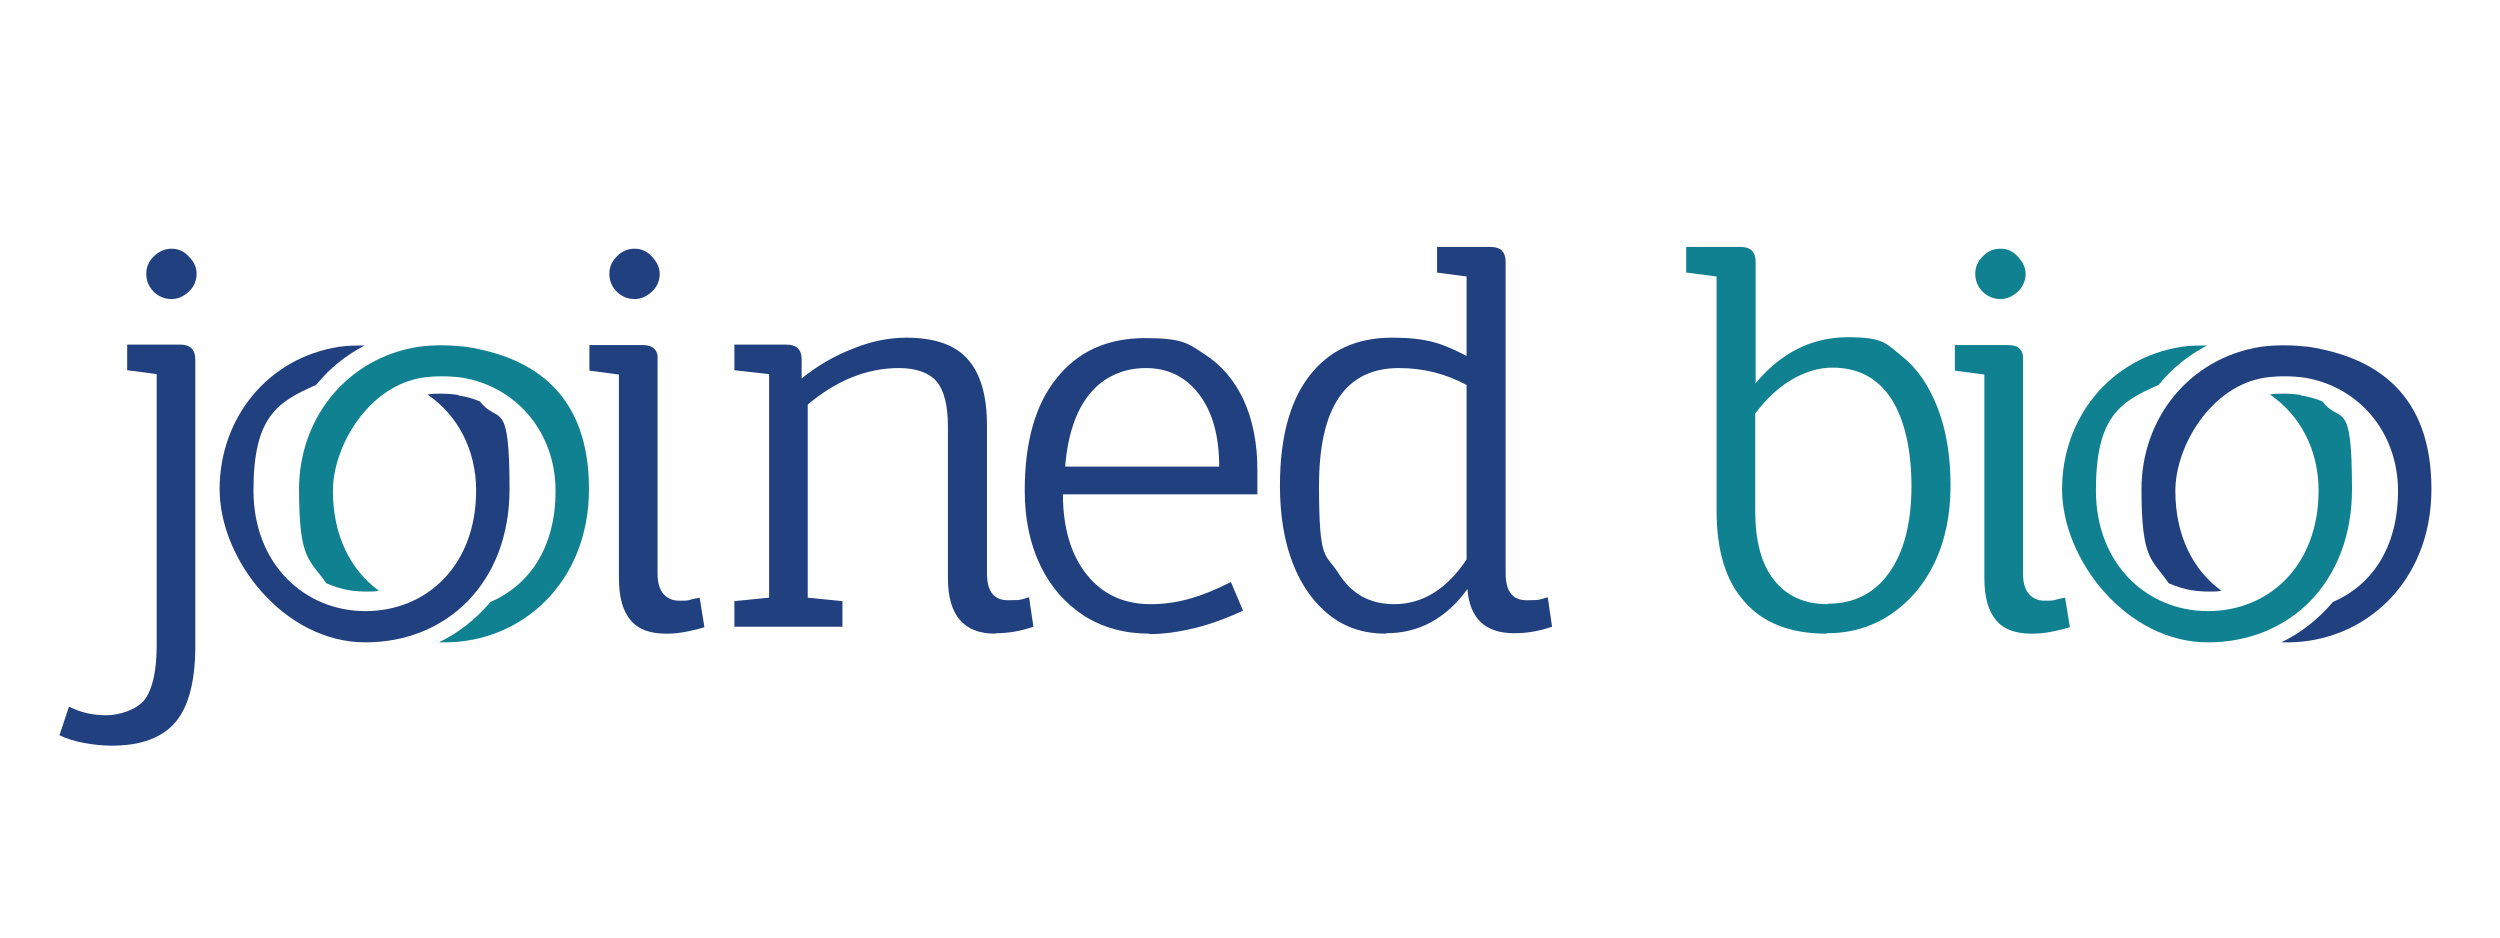
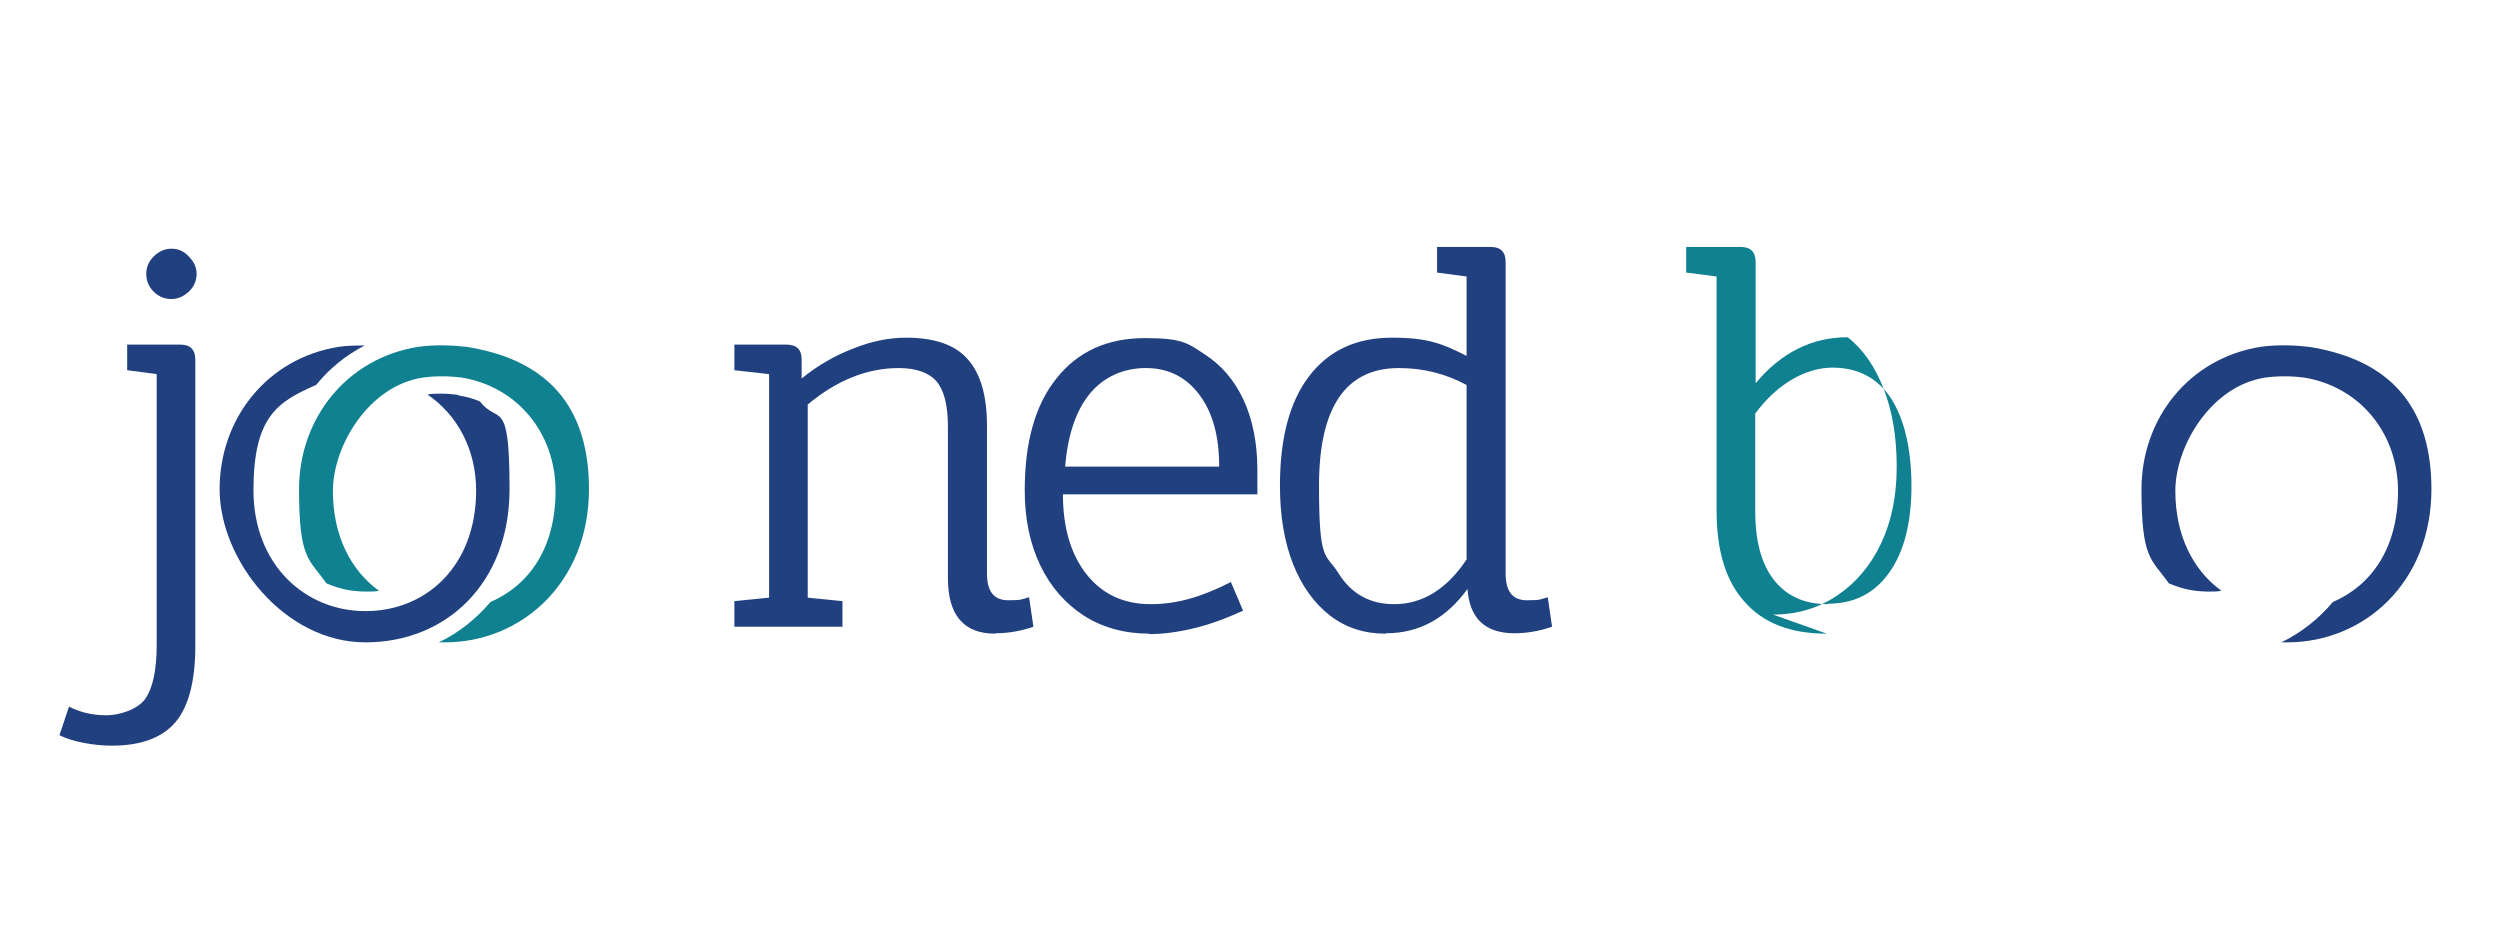
<svg xmlns="http://www.w3.org/2000/svg" id="Layer_1" version="1.1" viewBox="0 0 576 216">
  <defs>
    <style>
      .st0 {
        fill: #21407f;
      }

      .st1 {
        fill: #0f8191;
      }
    </style>
  </defs>
  <path class="st0" d="M25.7,171.8c-1.9,0-4-.2-6.2-.6-2.2-.4-4.2-1-5.8-1.8l2.2-6.6c2.7,1.4,5.6,2,8.6,2s7.1-1.3,8.9-3.7c1.8-2.5,2.7-6.7,2.7-12.5v-62.4l-6.8-.9v-5.9h12.3c2.3,0,3.4,1.2,3.4,3.5v65.9c0,8-1.5,13.9-4.5,17.5-3,3.6-7.9,5.5-14.7,5.5ZM39.5,68.9c-1.6,0-3-.6-4.1-1.7s-1.7-2.5-1.7-4.1.6-2.9,1.7-4,2.5-1.8,4.1-1.8,2.9.6,4,1.8c1.2,1.2,1.8,2.5,1.8,4s-.6,3-1.8,4.1c-1.2,1.1-2.5,1.7-4,1.7Z" />
-   <path class="st0" d="M153.5,146c-3.7,0-6.5-1-8.2-3.1-1.8-2.1-2.7-5.3-2.7-9.7v-46.9l-6.8-.9v-5.9h12.3c2.4,0,3.6,1.2,3.4,3.5v49.2c0,2.1.5,3.7,1.4,4.7.9,1,2.1,1.5,3.6,1.5s2,0,2.8-.3c.8-.2,1.4-.3,1.9-.4l1.1,6.8c-1.2.4-2.5.7-4,1-1.4.3-3,.5-4.8.5ZM146.2,68.9c-1.6,0-3-.6-4.1-1.7-1.1-1.1-1.7-2.5-1.7-4.1s.6-2.9,1.7-4c1.1-1.2,2.5-1.8,4.1-1.8s2.9.6,4,1.8,1.8,2.5,1.8,4-.6,3-1.8,4.1-2.5,1.7-4,1.7Z" />
  <path class="st0" d="M229.3,146c-7.3,0-10.9-4.3-10.9-12.8v-35c0-4.8-.9-8.3-2.6-10.3-1.7-2-4.7-3.1-8.7-3.1-7.3,0-14.3,2.8-21,8.4v44.5l8,.8v5.9h-24.9v-5.9l8-.8v-51.5l-8-.9v-5.9h12c2.3,0,3.5,1.1,3.5,3.4v4.4c3.7-3,7.7-5.3,11.9-6.9,4.2-1.7,8.3-2.5,12.2-2.5,6.4,0,11.2,1.6,14.1,4.9,3,3.3,4.5,8.4,4.5,15.4v34c0,4.2,1.6,6.2,4.9,6.2s3-.2,4.8-.7l1,6.8c-2.9,1-5.8,1.5-8.7,1.5Z" />
  <path class="st0" d="M264.9,146c-5.8,0-10.8-1.4-15.1-4.1-4.3-2.8-7.7-6.6-10.1-11.6-2.4-5-3.6-10.7-3.6-17.3,0-11.1,2.4-19.7,7.3-25.8,4.9-6.2,11.7-9.3,20.4-9.3s9.9,1.2,13.7,3.7c3.9,2.5,6.9,6,9,10.5,2.1,4.5,3.2,10,3.2,16.2v5.6h-44.8c0,7.8,1.9,14,5.5,18.5,3.6,4.5,8.5,6.8,14.7,6.8s11.8-1.7,18.5-5.1l2.8,6.6c-3.7,1.7-7.4,3.1-11.1,4-3.7.9-7.2,1.4-10.6,1.4ZM245.3,107.5h35.6c0-7-1.5-12.5-4.6-16.6-3.1-4.1-7.2-6.1-12.3-6.1s-9.7,2-12.9,5.9c-3.2,3.9-5.1,9.5-5.7,16.9Z" />
  <path class="st0" d="M319.2,146c-4.9,0-9.2-1.4-12.8-4.2-3.6-2.8-6.5-6.8-8.5-11.9-2-5.1-3-11.1-3-18,0-10.9,2.2-19.3,6.7-25.2,4.5-5.9,10.8-8.9,19.1-8.9s11.7,1.4,17.2,4.2v-18.3l-6.8-.9v-5.9h12.4c2.3,0,3.4,1.2,3.4,3.5v71.7c0,4.2,1.6,6.2,4.9,6.2s3-.2,4.8-.7l1,6.8c-2.9,1-5.8,1.5-8.7,1.5-6.7,0-10.3-3.4-10.8-10.2-4.9,6.8-11.2,10.2-18.7,10.2ZM321.2,139.2c6.5,0,12.1-3.4,16.7-10.3v-40.2c-4.8-2.6-10-3.9-15.6-3.9-12.3,0-18.4,9.1-18.4,27.1s1.5,15.4,4.5,20.2,7.3,7.1,12.8,7.1Z" />
-   <path class="st1" d="M420.9,146c-8.3,0-14.6-2.4-18.9-7.3-4.4-4.8-6.5-11.9-6.5-21v-54l-7-.9v-5.9h12.6c2.3,0,3.4,1.2,3.4,3.5v27.9c5.8-7,12.9-10.6,21.2-10.6s8.8,1.4,12.4,4.3c3.6,2.8,6.3,6.8,8.3,11.9,2,5.1,3,11.1,3,17.9s-1.2,12.6-3.6,17.7c-2.4,5.1-5.8,9.1-10.1,12-4.3,2.9-9.2,4.4-14.8,4.4ZM421.1,139.1c6.1,0,10.8-2.4,14.2-7.2,3.4-4.8,5.1-11.5,5.1-19.9s-1.6-15.4-4.7-20.2c-3.1-4.7-7.6-7.1-13.5-7.1s-12.6,3.5-17.8,10.6v22.3c0,7,1.4,12.3,4.3,16,2.9,3.7,7,5.6,12.4,5.6Z" />
-   <path class="st1" d="M468.1,146c-3.7,0-6.5-1-8.2-3.1-1.8-2.1-2.7-5.3-2.7-9.7v-46.9l-6.8-.9v-5.9h12.3c2.4,0,3.6,1.2,3.4,3.5v49.2c0,2.1.5,3.7,1.4,4.7.9,1,2.1,1.5,3.6,1.5s2,0,2.8-.3c.8-.2,1.4-.3,1.9-.4l1.1,6.8c-1.2.4-2.5.7-4,1-1.4.3-3,.5-4.8.5ZM460.9,68.9c-1.6,0-3-.6-4.1-1.7-1.1-1.1-1.7-2.5-1.7-4.1s.6-2.9,1.7-4c1.1-1.2,2.5-1.8,4.1-1.8s2.9.6,4,1.8,1.8,2.5,1.8,4-.6,3-1.8,4.1-2.5,1.7-4,1.7Z" />
+   <path class="st1" d="M420.9,146c-8.3,0-14.6-2.4-18.9-7.3-4.4-4.8-6.5-11.9-6.5-21v-54l-7-.9v-5.9h12.6c2.3,0,3.4,1.2,3.4,3.5v27.9c5.8-7,12.9-10.6,21.2-10.6c3.6,2.8,6.3,6.8,8.3,11.9,2,5.1,3,11.1,3,17.9s-1.2,12.6-3.6,17.7c-2.4,5.1-5.8,9.1-10.1,12-4.3,2.9-9.2,4.4-14.8,4.4ZM421.1,139.1c6.1,0,10.8-2.4,14.2-7.2,3.4-4.8,5.1-11.5,5.1-19.9s-1.6-15.4-4.7-20.2c-3.1-4.7-7.6-7.1-13.5-7.1s-12.6,3.5-17.8,10.6v22.3c0,7,1.4,12.3,4.3,16,2.9,3.7,7,5.6,12.4,5.6Z" />
  <path class="st1" d="M107.4,79.9c-3.6-.4-7.2-.5-11,0-16.5,2.6-27.5,16.5-27.5,32.8s2.3,16,6.3,21.7c1.7.7,3.4,1.3,5.3,1.6,1.3.2,2.7.3,4,.3s1.9,0,2.8-.2c-6.5-4.7-10.6-12.7-10.6-23s8.2-24.2,20.7-26.1c2.9-.4,5.9-.4,9,0,12.8,2.1,21.6,12.8,21.6,26.1s-6.2,21.8-15,25.6c-3.3,3.9-7.3,7.1-11.9,9.3.5,0,.9,0,1.4,0,17.6,0,33.2-13.7,33.2-35.3s-12.3-30.3-28.3-32.8Z" />
  <path class="st0" d="M105.6,91c-1.3-.2-2.7-.3-4-.3s-2.1,0-3.1.2c6.9,4.7,11.2,12.7,11.2,22.1,0,17.4-11.5,27.8-25.5,27.8s-25.8-10.8-25.8-27.8,5.5-20.4,14.4-24.3c0,0,.1-.1.2-.2,3-3.7,6.8-6.7,11-8.9-1.9,0-3.8,0-5.9.3-16.5,2.6-27.5,16.5-27.5,32.8s14.9,35.3,33.6,35.3,33.2-13.7,33.2-35.3-2.6-14.7-6.8-20.2c-1.6-.7-3.2-1.1-5-1.4Z" />
  <path class="st0" d="M531.9,79.9c-3.6-.4-7.2-.5-11,0-16.5,2.6-27.5,16.5-27.5,32.8s2.3,16,6.3,21.7c1.7.7,3.4,1.3,5.3,1.6,1.3.2,2.7.3,4,.3s1.9,0,2.8-.2c-6.5-4.7-10.6-12.7-10.6-23s8.2-24.2,20.7-26.1c2.9-.4,5.9-.4,9,0,12.8,2.1,21.6,12.8,21.6,26.1s-6.2,21.8-15,25.6c-3.3,3.9-7.3,7.1-11.9,9.3.5,0,.9,0,1.4,0,17.6,0,33.2-13.7,33.2-35.3s-12.3-30.3-28.3-32.8Z" />
-   <path class="st1" d="M530.1,91c-1.3-.2-2.7-.3-4-.3s-2.1,0-3.1.2c6.9,4.7,11.2,12.7,11.2,22.1,0,17.4-11.5,27.8-25.5,27.8s-25.8-10.8-25.8-27.8,5.5-20.4,14.4-24.3c0,0,.1-.1.2-.2,3-3.7,6.8-6.7,11-8.9-1.9,0-3.8,0-5.9.3-16.5,2.6-27.5,16.5-27.5,32.8s14.9,35.3,33.6,35.3,33.2-13.7,33.2-35.3-2.6-14.7-6.8-20.2c-1.6-.7-3.2-1.1-5-1.4Z" />
</svg>